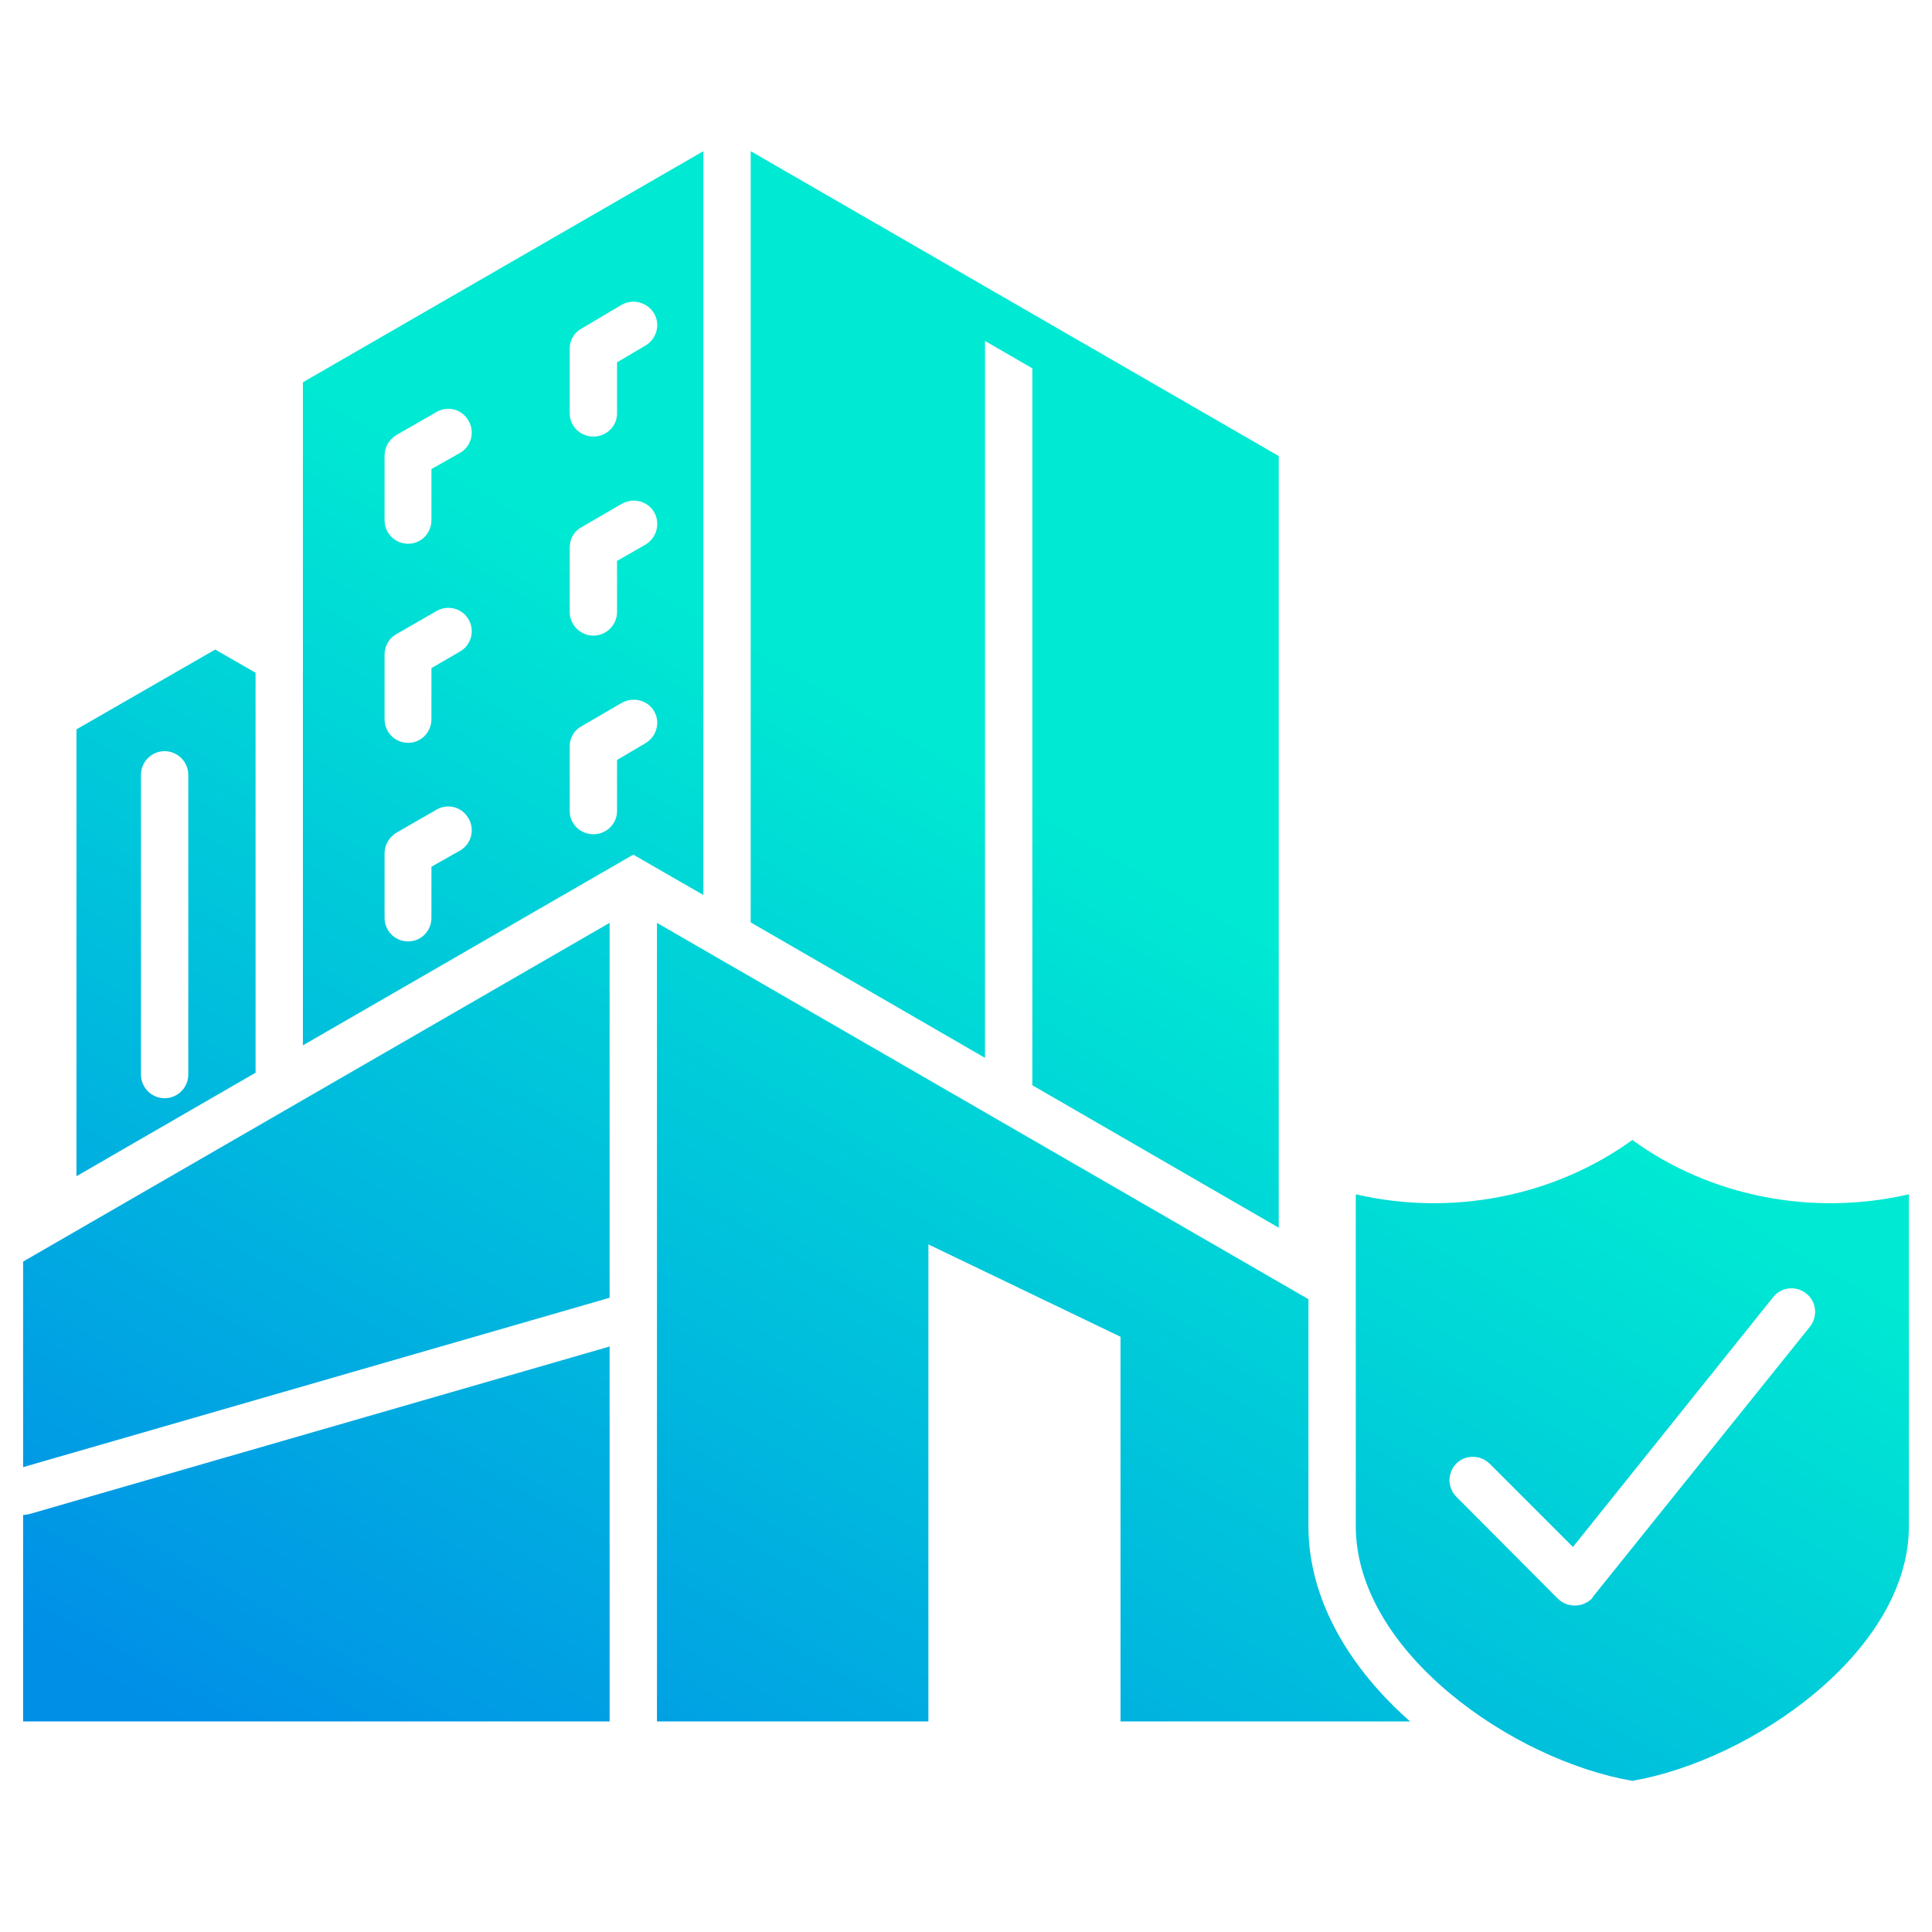
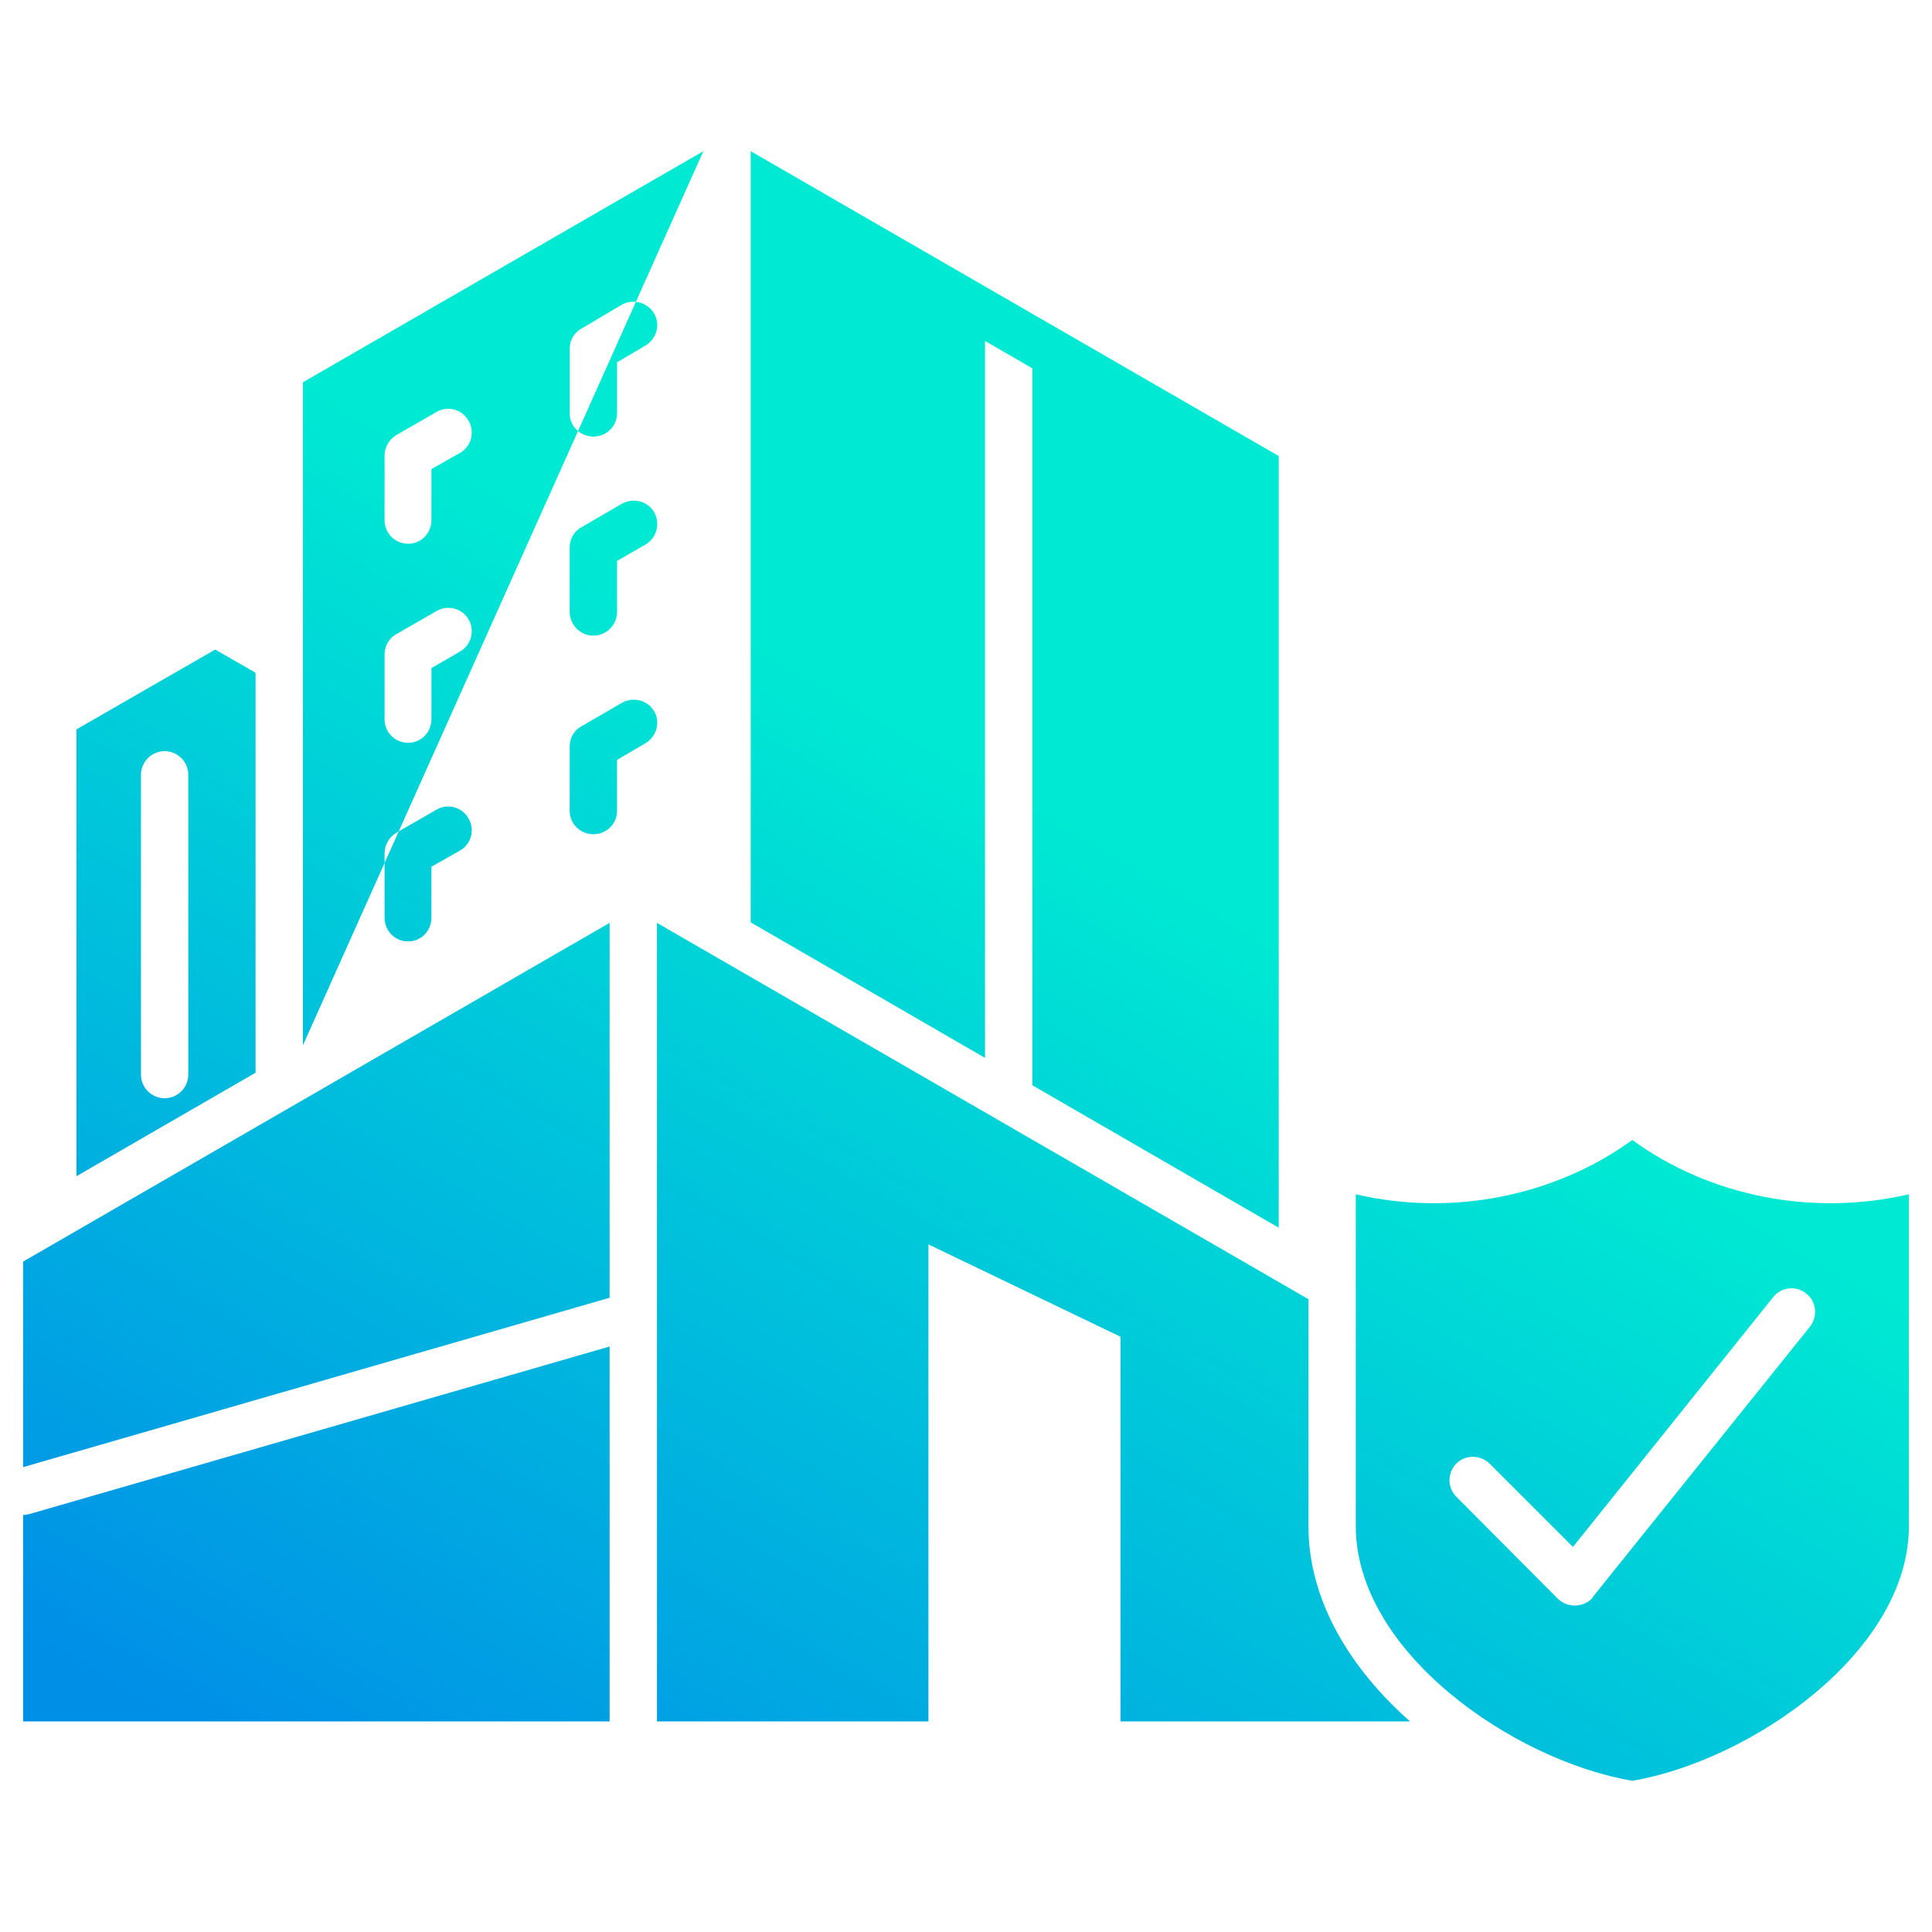
<svg xmlns="http://www.w3.org/2000/svg" id="Layer_1" height="512" viewBox="0 0 512 512" width="512">
  <linearGradient id="SVGID_1_" gradientUnits="userSpaceOnUse" x1="133.233" x2="361.629" y1="529.582" y2="133.99">
    <stop offset=".044" stop-color="#008fe7" />
    <stop offset=".754" stop-color="#00e9d3" />
  </linearGradient>
-   <path clip-rule="evenodd" d="m338.879 325.356v-204.501l-139.938-80.791v204.376l62.098 35.908v-189.99l12.543 7.256v189.99zm7.87 18.936-172.65-99.728v211.631h71.938v-126.412l50.91 24.471v101.941h76.735c-15.744-13.896-26.933-31.972-26.933-51.768zm-185.195-99.728-155.43 89.768v54.477l155.43-44.885zm-155.43 156.91v54.722h143.137 12.293v-99.358l-153.711 44.391c-.614.122-1.107.245-1.719.245zm426.46-99.362c-20.782 15.005-47.839 20.293-73.289 14.389v87.927c0 33.322 41.687 62.099 73.289 67.508 31.478-5.409 73.292-34.186 73.292-67.508v-87.927c-25.579 5.904-52.633.616-73.292-14.389zm-46.609 94.566c-2.458-2.46-2.458-6.395 0-8.854 2.339-2.337 6.274-2.337 8.732 0l22.137 22.135 53.126-66.282c2.084-2.582 6.021-3.073 8.729-.858 2.702 2.09 3.071 6.023.982 8.73l-57.307 71.323c-.123.245-.366.491-.614.859-2.456 2.337-6.394 2.337-8.854 0zm-318.246-218.395-10.697-6.149-36.769 21.154v118.417l47.466-27.423zm-30.371 27.054c0-3.444 2.827-6.272 6.269-6.272 3.444 0 6.272 2.828 6.272 6.272v79.439c0 3.442-2.828 6.27-6.272 6.27-3.441 0-6.269-2.827-6.269-6.27zm149.039-165.273-106.125 61.24v175.724l87.557-50.541 18.568 10.698zm-21.644 146.212c3.076-1.722 6.888-.738 8.609 2.215 1.72 2.949.611 6.764-2.336 8.482l-7.502 4.427v13.526c0 3.445-2.831 6.15-6.27 6.15-3.443 0-6.275-2.705-6.275-6.15v-17.213c0-2.092 1.105-4.183 3.199-5.291zm-49.063 28.283c2.948-1.721 6.762-.736 8.48 2.337 1.724 2.95.742 6.765-2.21 8.486l-7.627 4.304v13.524c0 3.445-2.703 6.273-6.146 6.273-3.568 0-6.271-2.828-6.271-6.273v-17.092c0-2.091 1.105-4.181 3.073-5.41zm49.063-81.037c3.076-1.723 6.888-.739 8.609 2.214 1.72 3.074.611 6.886-2.336 8.605l-7.502 4.306v13.526c0 3.443-2.831 6.271-6.27 6.271-3.443 0-6.275-2.828-6.275-6.271v-17.092c0-2.214 1.105-4.305 3.199-5.412zm-49.063 28.406c2.948-1.721 6.762-.737 8.48 2.214 1.724 2.951.742 6.764-2.21 8.486l-7.627 4.427v13.525c0 3.443-2.703 6.271-6.146 6.271-3.568 0-6.271-2.828-6.271-6.271v-17.093c0-2.214 1.105-4.305 3.073-5.41zm49.063-81.159c3.076-1.722 6.888-.616 8.609 2.336 1.72 2.95.611 6.763-2.336 8.484l-7.502 4.427v13.526c0 3.444-2.831 6.149-6.27 6.149-3.443 0-6.275-2.705-6.275-6.149v-17.214c0-2.092 1.105-4.183 3.199-5.29zm-49.063 28.404c2.948-1.72 6.762-.736 8.48 2.337 1.724 2.95.742 6.764-2.21 8.485l-7.627 4.304v13.527c0 3.443-2.703 6.271-6.146 6.271-3.568 0-6.271-2.827-6.271-6.271v-17.093c0-2.091 1.105-4.182 3.073-5.41z" fill="url(#SVGID_1_)" fill-rule="evenodd" />
+   <path clip-rule="evenodd" d="m338.879 325.356v-204.501l-139.938-80.791v204.376l62.098 35.908v-189.99l12.543 7.256v189.99zm7.87 18.936-172.65-99.728v211.631h71.938v-126.412l50.91 24.471v101.941h76.735c-15.744-13.896-26.933-31.972-26.933-51.768zm-185.195-99.728-155.43 89.768v54.477l155.43-44.885zm-155.43 156.91v54.722h143.137 12.293v-99.358l-153.711 44.391c-.614.122-1.107.245-1.719.245zm426.46-99.362c-20.782 15.005-47.839 20.293-73.289 14.389v87.927c0 33.322 41.687 62.099 73.289 67.508 31.478-5.409 73.292-34.186 73.292-67.508v-87.927c-25.579 5.904-52.633.616-73.292-14.389zm-46.609 94.566c-2.458-2.46-2.458-6.395 0-8.854 2.339-2.337 6.274-2.337 8.732 0l22.137 22.135 53.126-66.282c2.084-2.582 6.021-3.073 8.729-.858 2.702 2.09 3.071 6.023.982 8.73l-57.307 71.323c-.123.245-.366.491-.614.859-2.456 2.337-6.394 2.337-8.854 0zm-318.246-218.395-10.697-6.149-36.769 21.154v118.417l47.466-27.423zm-30.371 27.054c0-3.444 2.827-6.272 6.269-6.272 3.444 0 6.272 2.828 6.272 6.272v79.439c0 3.442-2.828 6.27-6.272 6.27-3.441 0-6.269-2.827-6.269-6.27zm149.039-165.273-106.125 61.24v175.724zm-21.644 146.212c3.076-1.722 6.888-.738 8.609 2.215 1.72 2.949.611 6.764-2.336 8.482l-7.502 4.427v13.526c0 3.445-2.831 6.15-6.27 6.15-3.443 0-6.275-2.705-6.275-6.15v-17.213c0-2.092 1.105-4.183 3.199-5.291zm-49.063 28.283c2.948-1.721 6.762-.736 8.48 2.337 1.724 2.95.742 6.765-2.21 8.486l-7.627 4.304v13.524c0 3.445-2.703 6.273-6.146 6.273-3.568 0-6.271-2.828-6.271-6.273v-17.092c0-2.091 1.105-4.181 3.073-5.41zm49.063-81.037c3.076-1.723 6.888-.739 8.609 2.214 1.72 3.074.611 6.886-2.336 8.605l-7.502 4.306v13.526c0 3.443-2.831 6.271-6.27 6.271-3.443 0-6.275-2.828-6.275-6.271v-17.092c0-2.214 1.105-4.305 3.199-5.412zm-49.063 28.406c2.948-1.721 6.762-.737 8.48 2.214 1.724 2.951.742 6.764-2.21 8.486l-7.627 4.427v13.525c0 3.443-2.703 6.271-6.146 6.271-3.568 0-6.271-2.828-6.271-6.271v-17.093c0-2.214 1.105-4.305 3.073-5.41zm49.063-81.159c3.076-1.722 6.888-.616 8.609 2.336 1.72 2.95.611 6.763-2.336 8.484l-7.502 4.427v13.526c0 3.444-2.831 6.149-6.27 6.149-3.443 0-6.275-2.705-6.275-6.149v-17.214c0-2.092 1.105-4.183 3.199-5.29zm-49.063 28.404c2.948-1.72 6.762-.736 8.48 2.337 1.724 2.95.742 6.764-2.21 8.485l-7.627 4.304v13.527c0 3.443-2.703 6.271-6.146 6.271-3.568 0-6.271-2.827-6.271-6.271v-17.093c0-2.091 1.105-4.182 3.073-5.41z" fill="url(#SVGID_1_)" fill-rule="evenodd" />
</svg>